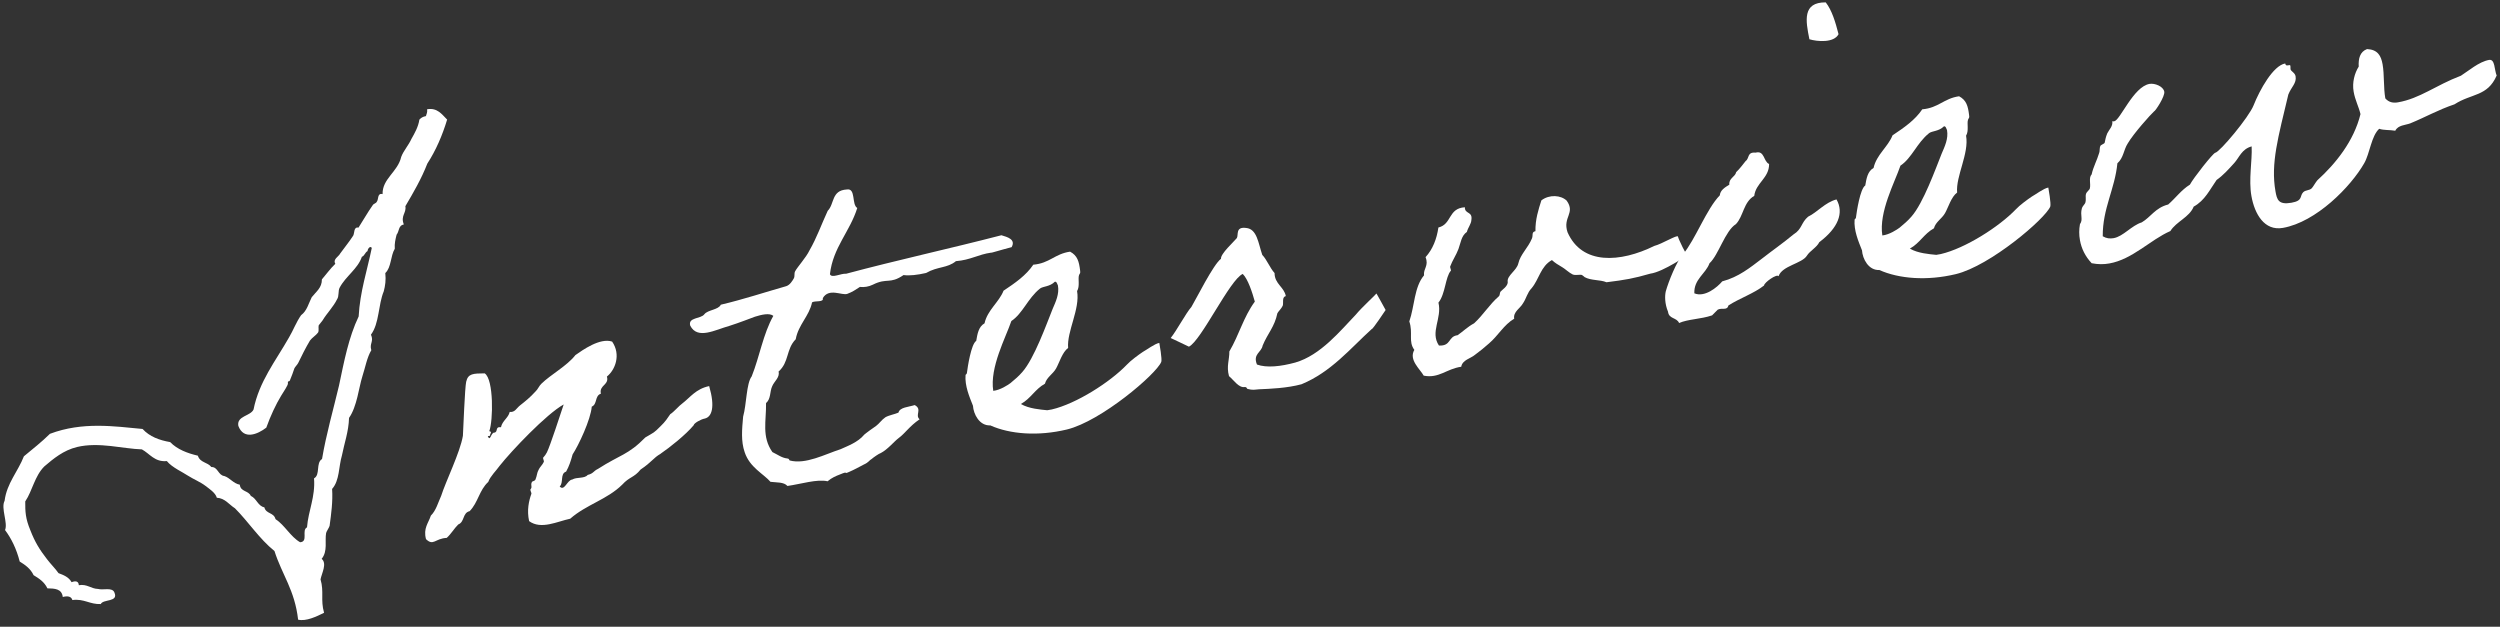
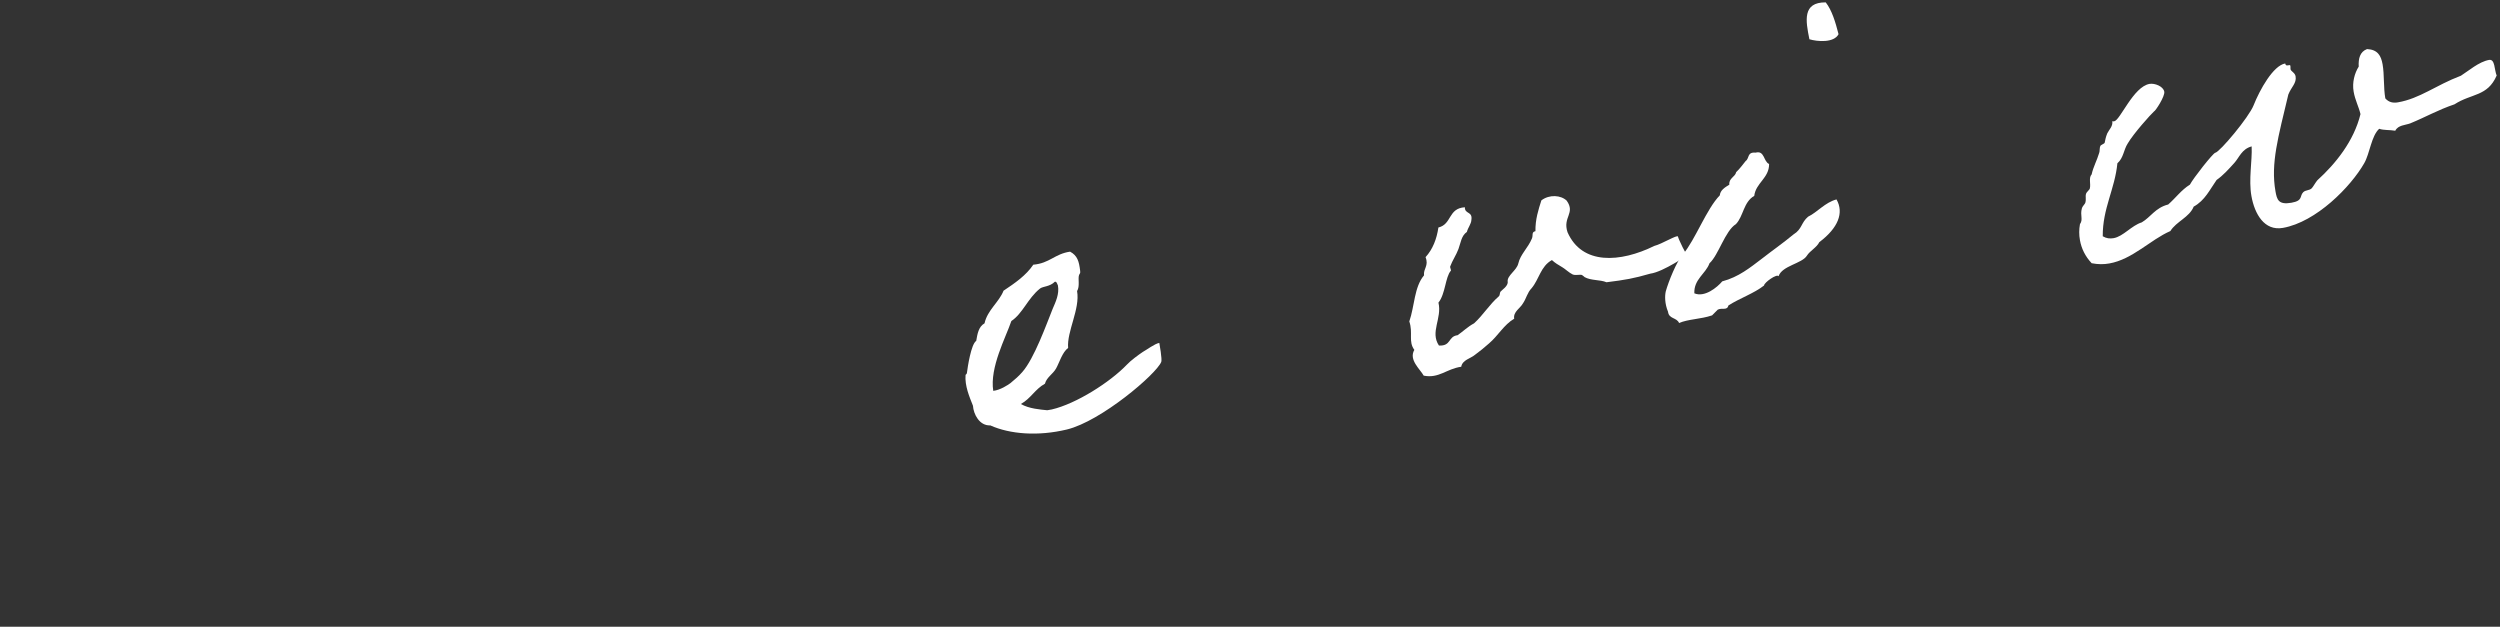
<svg xmlns="http://www.w3.org/2000/svg" width="359" height="90" viewBox="0 0 359 90" fill="none">
  <rect x="0" y="0" width="359" height="90" fill="#333333" stroke="none" />
  <g clip-path="url(#clip0_2065_5451)">
-     <path d="M64.213 17.157C63.522 19.451 62.603 21.576 61.364 23.495C60.517 25.679 59.364 27.649 58.21 29.613C58.386 30.601 57.493 30.957 57.988 32.23C57.193 32.365 57.343 33.224 56.952 33.702C56.789 34.342 56.633 34.982 56.691 35.718C56.059 36.778 56.209 38.38 55.329 39.213C55.44 40.215 55.316 41.048 55.108 41.83C54.293 43.806 54.488 46.416 53.27 48.057C53.719 49.065 53.015 49.324 53.322 50.286C52.69 51.346 52.461 52.748 52.018 54.111C51.536 55.623 51.269 58.381 50.122 60.009C50.063 61.986 49.457 63.588 49.098 65.416C48.623 66.993 48.779 69.002 47.691 70.21C47.808 72.019 47.567 73.763 47.332 75.501C47.3 75.708 46.863 76.328 46.83 76.541C46.622 77.665 47.091 79.145 46.191 80.249C46.993 80.921 46.211 82.284 46.029 83.195C46.556 85.004 46.002 86.122 46.537 87.996C45.468 88.525 43.956 89.262 42.809 88.984C42.327 84.727 40.495 82.53 39.413 79.125C37.256 77.4 35.646 74.894 33.736 72.988C32.889 72.458 32.316 71.541 31.136 71.476C30.94 70.766 30.093 70.229 29.533 69.79C28.737 69.183 27.858 68.86 26.932 68.272C26.306 67.839 24.671 67.109 23.96 66.211C22.207 66.379 21.509 65.145 20.375 64.531C17.69 64.454 14.223 63.433 11.068 64.189C9.1 64.667 7.666 65.869 6.363 66.98C4.968 68.375 4.655 70.468 3.625 72.006C3.619 73.498 3.651 74.448 4.362 76.154C5 77.807 5.672 78.912 6.741 80.288C7.282 81.005 7.94 81.638 8.403 82.304C9.139 82.582 9.869 82.859 10.28 83.602C10.918 83.357 11.29 83.493 11.316 84.035C12.509 83.829 13.05 84.546 14.079 84.572C14.803 84.785 16.152 84.274 16.439 85.108C17.025 86.497 14.816 85.999 14.47 86.742C12.906 86.813 12.066 85.941 10.397 86.167C10.234 85.65 9.739 85.534 9.015 85.728C8.872 84.533 7.842 84.507 6.806 84.487C6.363 83.544 5.594 83.066 4.824 82.595C4.381 81.651 3.599 81.109 2.83 80.637C2.367 78.815 1.624 77.316 0.725 76.115C1.162 75.088 0.099 72.962 0.66 71.916C0.966 69.415 2.582 67.71 3.43 65.526C4.681 64.493 6.004 63.446 7.171 62.296C11.857 60.526 16.432 61.224 20.473 61.598C21.49 62.709 22.885 63.213 24.436 63.485C25.446 64.531 26.913 65.087 28.412 65.436C28.731 66.463 29.806 66.347 30.347 67.064C31.299 67.031 31.312 68.252 32.224 68.362C33.026 68.627 33.508 69.428 34.434 69.603C34.558 70.669 35.672 70.404 36.024 71.224C36.839 71.56 37.034 72.678 37.96 72.852C38.201 73.828 39.322 73.563 39.563 74.545C40.88 75.398 41.727 77.084 43.096 77.866C44.314 77.788 43.265 76.141 44.086 75.727C44.275 73.317 45.299 71.373 45.096 68.692C46.035 68.188 45.318 66.482 46.244 65.914C46.843 62.348 47.86 58.84 48.681 55.37C49.424 51.843 50.056 48.477 51.503 45.441C51.692 41.881 52.729 38.845 53.387 35.608C53.185 35.233 52.787 35.712 52.781 36.054C52.403 36.254 52.357 36.739 51.966 36.874C51.386 38.606 49.652 39.652 48.779 41.3C48.518 41.752 48.727 42.534 48.394 42.992C47.893 44.033 46.908 45.021 46.328 46.003C46.165 46.236 45.931 46.481 45.768 46.714C45.683 46.998 45.833 47.45 45.677 47.747C45.403 48.135 44.784 48.516 44.51 48.904C43.878 49.963 43.324 51.081 42.822 52.121C42.724 52.341 42.372 52.677 42.274 52.896C42.092 53.407 41.916 53.975 41.623 54.641C41.525 54.86 41.277 54.634 41.349 55.028C41.395 55.293 40.684 56.301 40.371 56.831C39.628 58.045 38.833 59.744 38.24 61.411C36.976 62.38 34.994 63.2 34.225 61.159C33.965 59.712 35.965 59.77 36.409 58.807C37.204 54.802 39.557 51.876 41.486 48.484C42.118 47.424 42.529 46.268 43.239 45.26C44.086 44.633 44.308 43.58 44.764 42.682C45.377 41.894 46.237 41.339 46.224 40.118C46.85 39.394 47.449 38.548 48.153 37.882C47.762 37.204 48.655 36.842 48.851 36.403C49.398 35.628 50.076 34.833 50.721 33.838C50.93 33.463 50.767 32.54 51.477 32.688C52.175 31.616 52.742 30.569 53.563 29.406C53.674 29.251 54.006 29.193 54.104 28.973C54.391 28.65 54.149 27.675 54.938 27.875C54.886 25.646 57.115 24.71 57.617 22.52C57.943 21.647 58.686 20.84 59.077 19.955C59.546 19.128 60.067 18.223 60.224 17.177C60.452 16.931 60.7 16.757 61.162 16.673C61.247 16.389 61.404 16.091 61.332 15.691C62.792 15.432 63.444 16.408 64.193 17.157H64.213Z" fill="white" />
-     <path d="M94.87 65.158C93.814 65.752 93.638 66.321 91.989 67.426C91.038 68.608 90.392 68.453 89.363 69.584C87.212 71.722 84.188 72.458 81.881 74.487C80.03 74.875 77.716 76.096 75.982 74.836C75.637 73.266 75.943 71.922 76.308 70.908C76.354 70.766 76.067 70.339 76.191 70.249C76.478 69.926 76.165 69.713 76.36 69.267C76.393 69.06 76.816 69.118 76.901 68.834C77.142 68.246 77.084 67.923 77.344 67.465C77.488 67.103 77.905 66.754 78.1 66.315C78.153 66.237 77.937 65.798 77.996 65.72C78.283 65.397 78.335 65.32 78.544 64.945C79.045 63.905 80.414 59.66 80.948 58.078C78.452 59.46 73.44 64.751 71.759 66.877C71.27 67.574 70.39 68.408 70.116 69.202C68.819 70.378 68.656 72.174 67.438 73.402C66.388 73.654 66.753 74.946 65.795 75.32C65.215 75.895 64.798 76.651 64.153 77.239C62.458 77.329 62.243 78.454 61.174 77.42C60.757 75.863 61.52 75.12 61.872 74.041C62.628 73.298 62.908 72.161 63.351 71.205C64.009 69.125 66.076 64.958 66.473 62.581C66.538 61.411 66.753 55.674 66.942 54.828C67.21 53.626 67.959 53.633 69.602 53.614C70.918 54.466 70.82 60.462 70.26 61.915C70.762 62.031 70.318 62.245 70.377 62.574L70.045 62.632C70.41 63.517 70.494 62.077 70.983 62.128C71.583 62.025 71.029 61.237 71.941 61.347C72.124 60.429 73.004 60.009 73.193 59.157C73.955 59.228 74.131 58.653 74.672 58.22C75.454 57.606 76.112 57.083 76.914 56.198C77.214 55.939 77.449 55.358 77.748 55.099C79.091 53.782 81.405 52.56 82.63 50.991C83.666 50.267 86.156 48.471 87.903 49.053C89.193 50.932 88.353 53.116 87.153 54.072C87.512 55.3 86 55.293 86.286 56.534C85.38 56.831 85.804 58.045 84.976 58.394C84.826 60.255 83.086 63.95 82.226 65.255C81.978 66.179 81.711 66.974 81.294 67.723C80.388 68.02 80.968 69.344 80.368 69.855C81.053 70.617 81.437 68.925 82.18 68.86C82.799 68.479 83.94 68.757 84.39 68.201C85.244 67.988 85.185 67.658 85.876 67.329C89.069 65.275 90.184 65.352 92.674 62.813C93.977 62.044 93.866 62.199 94.85 61.211C95.554 60.545 95.874 60.016 96.252 59.473C96.747 59.182 97.536 58.233 97.966 57.948C99.113 57.07 99.921 55.842 101.837 55.442C102.717 58.478 102.215 59.854 101.225 60.1C100.625 60.203 99.634 60.785 99.615 61.062C98.487 62.413 96.206 64.241 94.864 65.152L94.87 65.158Z" fill="white" />
-     <path d="M132.046 60.216C130.579 61.218 129.999 62.206 129.035 62.916C128.428 63.362 127.477 64.545 126.473 65.061C126.271 65.094 125.359 65.733 125.183 65.901C124.805 66.102 124.785 66.379 124.029 66.715C123.651 66.915 122.53 67.523 121.956 67.755C121.005 68.195 121.989 67.549 120.653 68.117C120.014 68.363 119.441 68.602 118.841 69.112C117.342 68.763 115.009 69.513 113.073 69.784C112.558 69.196 111.548 69.306 110.642 69.19C109.612 68.014 107.67 67.129 106.94 64.952C106.379 63.349 106.555 61.624 106.712 59.828C107.214 58.045 107.168 55.067 107.944 54.046C109.084 51.197 109.593 47.922 111.053 45.357C110.492 44.911 109.378 45.176 108.406 45.48C107.703 45.738 106.164 46.346 104.737 46.798C102.71 47.353 100.168 48.82 99.119 46.766C98.76 45.538 100.664 45.816 101.152 45.118C101.654 44.485 103.166 44.498 103.512 43.755C106.797 42.98 109.769 41.985 112.904 41.093C113.425 40.932 113.796 40.325 114.005 39.95C114.155 39.653 114.018 39.272 114.174 38.968C114.533 38.296 115.745 36.998 116.241 35.957C117.29 34.148 117.968 32.191 118.861 30.272C119.851 29.284 119.362 27.333 121.604 27.21C122.934 26.977 122.269 29.4 123.104 29.865C122.061 33.238 119.597 35.57 119.18 39.375C119.428 40.008 120.796 39.226 121.5 39.31C128.754 37.366 136.536 35.667 143.803 33.78C144.67 34.039 145.895 34.368 145.27 35.492C143.634 35.912 142.272 36.358 142.33 36.28C140.46 36.539 139.371 37.34 137.273 37.501C136.021 38.535 134.666 38.231 132.984 39.2C131.733 39.485 130.592 39.62 129.751 39.498C127.738 40.867 127.418 39.84 125.339 40.88C124.752 41.164 124.133 41.272 123.482 41.203C122.928 41.572 122.38 41.94 121.67 42.198C120.894 42.469 119.043 41.3 118.15 42.812C118.333 43.458 117.042 43.141 116.612 43.419C116.208 45.389 114.644 46.617 114.266 48.717C112.871 50.118 113.34 51.998 111.802 53.355C112.017 54.202 111.163 54.757 110.877 55.487C110.531 56.224 110.714 57.283 110.003 57.884C110.049 60.455 109.351 62.684 110.916 64.919C111.737 65.32 112.297 65.766 113.066 65.837C113.347 65.856 113.314 66.063 113.392 66.121C115.693 66.735 118.443 65.236 120.705 64.506C121.657 64.067 123.201 63.524 124.101 62.419C124.153 62.342 125.73 61.185 125.795 61.172C126.278 60.817 126.597 60.287 127.144 59.919C127.64 59.628 128.507 59.48 129.015 59.254C129.217 58.472 130.449 58.459 131.355 58.168C132.489 58.782 131.335 59.596 132.059 60.216H132.046Z" fill="white" />
    <path d="M166.752 51.979C166.035 53.73 158.129 60.481 153.202 61.676C149.063 62.671 145.035 62.354 142.207 61.088C140.643 61.159 139.795 59.473 139.717 58.265C139.215 56.992 138.524 55.416 138.655 53.833C138.655 53.833 138.896 53.652 138.863 53.458C138.948 52.767 139.443 49.42 140.186 48.949C140.356 47.967 140.512 46.92 141.379 46.429C141.796 44.523 143.445 43.419 144.11 41.745C145.765 40.641 147.349 39.549 148.379 38.011C150.738 37.805 151.455 36.455 153.665 36.138C154.721 36.7 154.942 37.546 155.099 38.806C155.19 39.329 155.033 39.226 154.949 39.51C154.766 40.021 155.099 41.112 154.668 41.797C155.125 44.362 153.169 47.624 153.384 49.963C152.537 50.583 152.12 52.089 151.651 52.916C151.182 53.742 150.302 54.169 150.054 55.099C148.62 55.894 148.034 57.218 146.6 58.013C147.747 58.691 149.415 58.814 150.386 58.911L151.051 58.794C154.538 57.98 159.4 54.892 161.825 52.36C162.34 51.791 163.552 50.906 164.106 50.538C164.666 50.234 165.813 49.356 166.478 49.24C166.504 49.369 166.902 51.611 166.758 51.972L166.752 51.979ZM149.331 41.448C147.59 42.837 146.88 45.002 145.231 46.1C144.423 48.484 142.103 52.754 142.63 56.126C143.641 56.017 144.742 55.28 145.101 55.015C145.818 54.414 146.235 54.072 146.802 53.426C148.516 51.494 150.295 46.5 151.149 44.381C151.586 43.354 152.14 42.243 151.918 40.99C151.814 40.802 151.749 40.408 151.481 40.453C150.725 41.196 149.813 41.087 149.331 41.442V41.448Z" fill="white" />
-     <path d="M197.666 42.166C197.653 42.101 198.976 44.517 198.976 44.517C198.976 44.517 197.086 47.36 196.995 47.237C193.925 50.015 191.175 53.413 186.899 55.177C184.807 55.745 182.357 55.836 180.799 55.9C180.121 55.952 179.932 56.049 179.143 55.849C179 55.803 179.098 55.584 178.752 55.577C177.892 55.726 177.214 54.628 176.484 54.008C176.093 52.58 176.549 51.688 176.536 50.467C177.957 48.045 178.544 45.57 180.193 43.309C179.815 41.953 179.209 40.085 178.459 39.336C176.615 40.131 172.495 48.93 170.729 49.782C170.729 49.782 168.031 48.49 168.109 48.542C168.95 47.515 170.338 44.892 171.081 44.084C171.765 42.947 174.236 37.966 175.331 37.165C175.265 36.429 177.162 34.743 177.612 34.187C177.872 33.735 177.384 32.533 178.928 32.733C180.525 32.863 180.688 34.937 181.262 36.603C181.933 37.301 182.343 38.451 183.028 39.213C183.028 40.777 184.41 41.209 184.644 42.527C184.045 42.631 184.344 43.529 184.201 43.897C184.005 44.336 183.588 44.685 183.432 44.982C183.028 46.953 182.031 47.877 181.314 49.627C181.144 50.609 179.88 50.829 180.499 52.347C181.887 52.851 183.908 52.632 185.993 52.063C189.643 51.016 192.504 47.463 194.701 45.176C195.542 44.149 197.666 42.217 197.653 42.146L197.666 42.166Z" fill="white" />
    <path d="M242.33 36.668C242.44 36.513 238.914 39.032 236.979 39.297C234.567 39.989 233.44 40.189 230.689 40.531C229.796 40.144 228.46 40.312 227.541 39.788C227.528 39.724 227.15 39.517 227.215 39.504C226.85 39.362 226.277 39.601 225.827 39.407C225.306 39.161 224.719 38.58 224.341 38.373C223.729 38.005 223.351 37.798 222.855 37.346C221.232 38.238 221.017 40.111 219.942 41.384C219.303 42.036 219.179 42.876 218.69 43.574C218.332 44.246 217.263 44.776 217.439 45.764C215.953 46.636 215.132 48.206 213.822 49.317C213.17 49.905 212.512 50.428 211.788 50.965C211.195 51.475 209.996 51.682 209.833 52.664C207.695 52.967 206.646 54.376 204.443 53.943C203.935 53.013 202.26 51.675 203.1 50.241C202.201 49.039 202.944 47.825 202.377 46.158C203.146 43.923 203.074 41.216 204.489 39.543C204.378 38.541 205.206 38.193 204.71 36.926C205.74 35.796 206.307 34.342 206.555 32.669C208.523 32.191 207.917 29.917 210.354 29.762C210.328 30.782 211.482 30.311 211.293 31.564C211.267 32.178 210.804 32.669 210.641 33.308C209.846 33.851 209.755 34.891 209.435 35.757C209.11 36.629 208.562 37.404 208.243 38.276C208.191 38.354 208.406 38.793 208.347 38.871C207.545 39.756 207.571 42.198 206.561 43.458C207.102 45.738 205.323 47.676 206.633 49.621C208.432 49.711 207.91 48.309 209.312 48.135C210.107 47.586 210.739 46.933 211.678 46.429C212.975 45.254 213.867 43.736 215.236 42.547C215.412 42.379 215.353 42.049 215.464 41.894C215.627 41.662 216.618 41.08 216.501 40.421C216.416 39.556 217.791 38.839 218.026 37.844C218.332 36.5 219.414 35.634 219.987 34.239C220.183 33.799 219.89 33.308 220.489 33.199C220.463 31.506 220.906 30.136 221.343 28.773C222.49 27.895 224.152 28.011 224.98 28.819C226.264 30.634 224.367 31.164 225.097 33.347C227.17 38.076 232.658 37.727 237.565 35.311C238.615 35.059 240.896 33.644 240.954 33.974C241.013 34.303 242.212 36.81 242.323 36.655L242.33 36.668Z" fill="white" />
    <path d="M255.411 39.678C255.196 39.239 253.312 40.589 253.319 40.996C251.879 42.133 249.813 42.831 248.209 43.858C248.007 44.64 247.303 44.155 246.671 44.465C246.547 44.556 245.98 45.195 245.856 45.286C244.24 45.842 242.454 45.809 241.118 46.384C240.766 45.564 239.652 45.828 239.528 44.763C239.052 43.626 239.052 42.469 239.208 41.83C239.586 40.473 240.766 37.482 241.685 36.506C243.438 34.432 245.048 30.014 246.964 28.05C247.036 27.287 247.72 26.9 248.333 26.518C248.235 25.588 249.167 25.42 249.317 24.716C249.845 24.219 250.23 23.676 250.679 23.12C251.233 22.752 250.855 21.802 252.107 21.919C253.41 21.557 253.228 23.217 254.042 23.547C254.062 25.582 252.126 26.26 251.911 28.127C250.354 29.012 250.373 31.041 249.278 32.184C247.733 33.134 246.782 36.629 245.485 37.805C244.931 39.329 243.223 40.098 243.308 42.12C244.788 42.747 246.58 41.274 247.316 40.402C249.669 39.788 251.344 38.406 252.974 37.172C254.538 35.951 256.004 34.943 257.555 33.657C258.787 32.901 258.624 31.977 259.641 31.118C260.964 30.479 262.085 29.064 263.721 28.637C264.816 30.55 263.969 32.733 261.251 34.775C260.905 35.518 259.895 36.028 259.472 36.713C258.781 37.85 255.893 38.154 255.405 39.665L255.411 39.678ZM262.176 0.341C263.063 1.478 263.565 3.151 264.014 4.909C263.35 6.181 260.984 5.981 259.83 5.639C259.283 2.951 258.813 0.315 262.176 0.341Z" fill="white" />
-     <path d="M294.418 29.665C293.701 31.416 285.795 38.167 280.868 39.362C276.729 40.357 272.701 40.04 269.873 38.774C268.309 38.845 267.461 37.159 267.383 35.951C266.881 34.678 266.19 33.102 266.321 31.519C266.321 31.519 266.562 31.338 266.529 31.144C266.614 30.453 267.109 27.107 267.852 26.635C268.022 25.653 268.178 24.606 269.045 24.115C269.462 22.209 271.111 21.105 271.769 19.432C273.425 18.327 275.009 17.235 276.038 15.697C278.398 15.491 279.115 14.14 281.324 13.824C282.38 14.386 282.602 15.232 282.758 16.492C282.849 17.015 282.693 16.912 282.608 17.196C282.426 17.707 282.758 18.799 282.328 19.483C282.784 22.048 280.829 25.311 281.044 27.649C280.197 28.269 279.78 29.775 279.31 30.602C278.841 31.428 277.961 31.855 277.713 32.785C276.28 33.58 275.693 34.904 274.259 35.699C275.406 36.377 277.075 36.5 278.046 36.597L278.711 36.48C282.198 35.666 287.06 32.578 289.484 30.052C289.999 29.484 291.211 28.599 291.765 28.231C292.326 27.927 293.473 27.048 294.138 26.932C294.164 27.061 294.561 29.303 294.418 29.665ZM277.003 19.134C275.263 20.523 274.552 22.688 272.904 23.786C272.095 26.17 269.775 30.44 270.303 33.812C271.313 33.703 272.415 32.966 272.773 32.701C273.49 32.1 273.907 31.758 274.474 31.112C276.188 29.18 277.968 24.186 278.821 22.067C279.258 21.04 279.812 19.929 279.591 18.676C279.486 18.488 279.421 18.094 279.154 18.14C278.398 18.883 277.485 18.773 277.003 19.128V19.134Z" fill="white" />
    <path d="M358.513 10.865C357.196 13.876 354.921 13.391 352.464 14.98C350.014 15.814 348.404 16.776 346.103 17.719C345.399 17.978 344.363 17.959 343.959 18.773C343.183 18.637 342.303 18.721 341.652 18.495C340.531 19.503 340.296 22.054 339.514 23.418C337.585 26.809 332.599 31.893 327.815 32.727C325.156 33.192 323.761 30.718 323.305 28.153C322.881 25.782 323.435 23.107 323.337 21.021C321.897 21.408 321.564 22.623 320.821 23.43C320.02 24.316 319.218 25.207 318.306 25.84C317.322 27.236 316.637 28.78 315.014 29.671C314.395 31.209 312.518 31.803 311.664 33.179C308.803 34.426 306.222 37.249 302.905 37.831C302.11 37.973 301.288 37.979 300.363 37.798C299.431 36.81 298.89 35.679 298.681 34.497C298.538 33.709 298.544 32.959 298.681 32.191C299.177 31.493 298.668 30.97 298.962 29.904C298.994 29.691 299.398 29.284 299.444 29.141C299.613 28.566 299.424 28.263 299.555 27.83C299.639 27.546 300.07 27.261 300.102 27.055C300.265 26.415 299.9 25.53 300.363 25.039C300.584 23.98 301.112 23.075 301.451 21.932C301.549 21.712 301.464 21.247 301.621 20.95C301.666 20.808 302.181 20.646 302.227 20.504C302.344 20.006 302.364 19.735 302.605 19.147C302.853 18.63 303.446 18.12 303.322 17.396C303.4 17.448 303.53 17.429 303.602 17.416C304.462 17.267 306.346 12.454 308.673 12.047C309.403 11.918 310.648 12.383 310.791 13.171C310.908 13.83 309.507 15.975 309.311 16.007C308.842 16.427 306.379 19.166 305.538 20.607C304.945 21.525 304.945 22.681 304.058 23.443C303.693 27.171 301.927 29.923 301.953 33.928C302.488 34.245 302.976 34.29 303.511 34.2C304.906 33.954 306.066 32.397 307.558 31.932C308.862 31.163 309.513 29.826 311.351 29.367C312.42 28.437 313.242 27.274 314.473 26.512C314.93 25.62 317.778 21.996 318.11 21.938C318.775 21.822 322.953 16.815 323.611 15.135C324.51 12.874 326.427 9.418 328.154 9.114C328.258 9.709 328.845 9.127 328.903 9.457C328.929 9.586 328.897 9.799 328.916 9.928C328.975 10.258 329.555 10.426 329.646 10.955C329.822 11.944 329.027 12.486 328.603 13.578C327.157 19.671 326.049 23.463 326.759 27.475C326.968 28.657 327.176 29.439 329.04 29.116C330.767 28.812 330.174 28.172 330.754 27.591C331.106 27.261 331.608 27.378 331.96 27.042C332.136 26.874 332.553 26.124 332.781 25.879C335.375 23.527 338.015 20.278 338.966 16.382C338.699 15.277 338.204 14.412 337.982 13.158C337.748 11.841 338.126 10.484 338.712 9.566C338.647 8.423 338.882 7.434 339.905 7.047C341.424 7.118 341.919 7.984 342.14 9.237C342.401 10.684 342.258 12.609 342.532 14.127C343.046 14.715 343.679 14.812 344.343 14.696C347.53 14.14 349.733 12.26 353.39 10.871C354.439 10.213 355.977 8.856 357.437 8.604C358.304 8.455 358.174 10.038 358.526 10.858L358.513 10.865Z" fill="white" />
  </g>
  <defs>
    <clipPath id="clip0_2065_5451">
      <rect width="358.01" height="88.701" fill="white" transform="translate(0.502 0.341)" />
    </clipPath>
  </defs>
</svg>